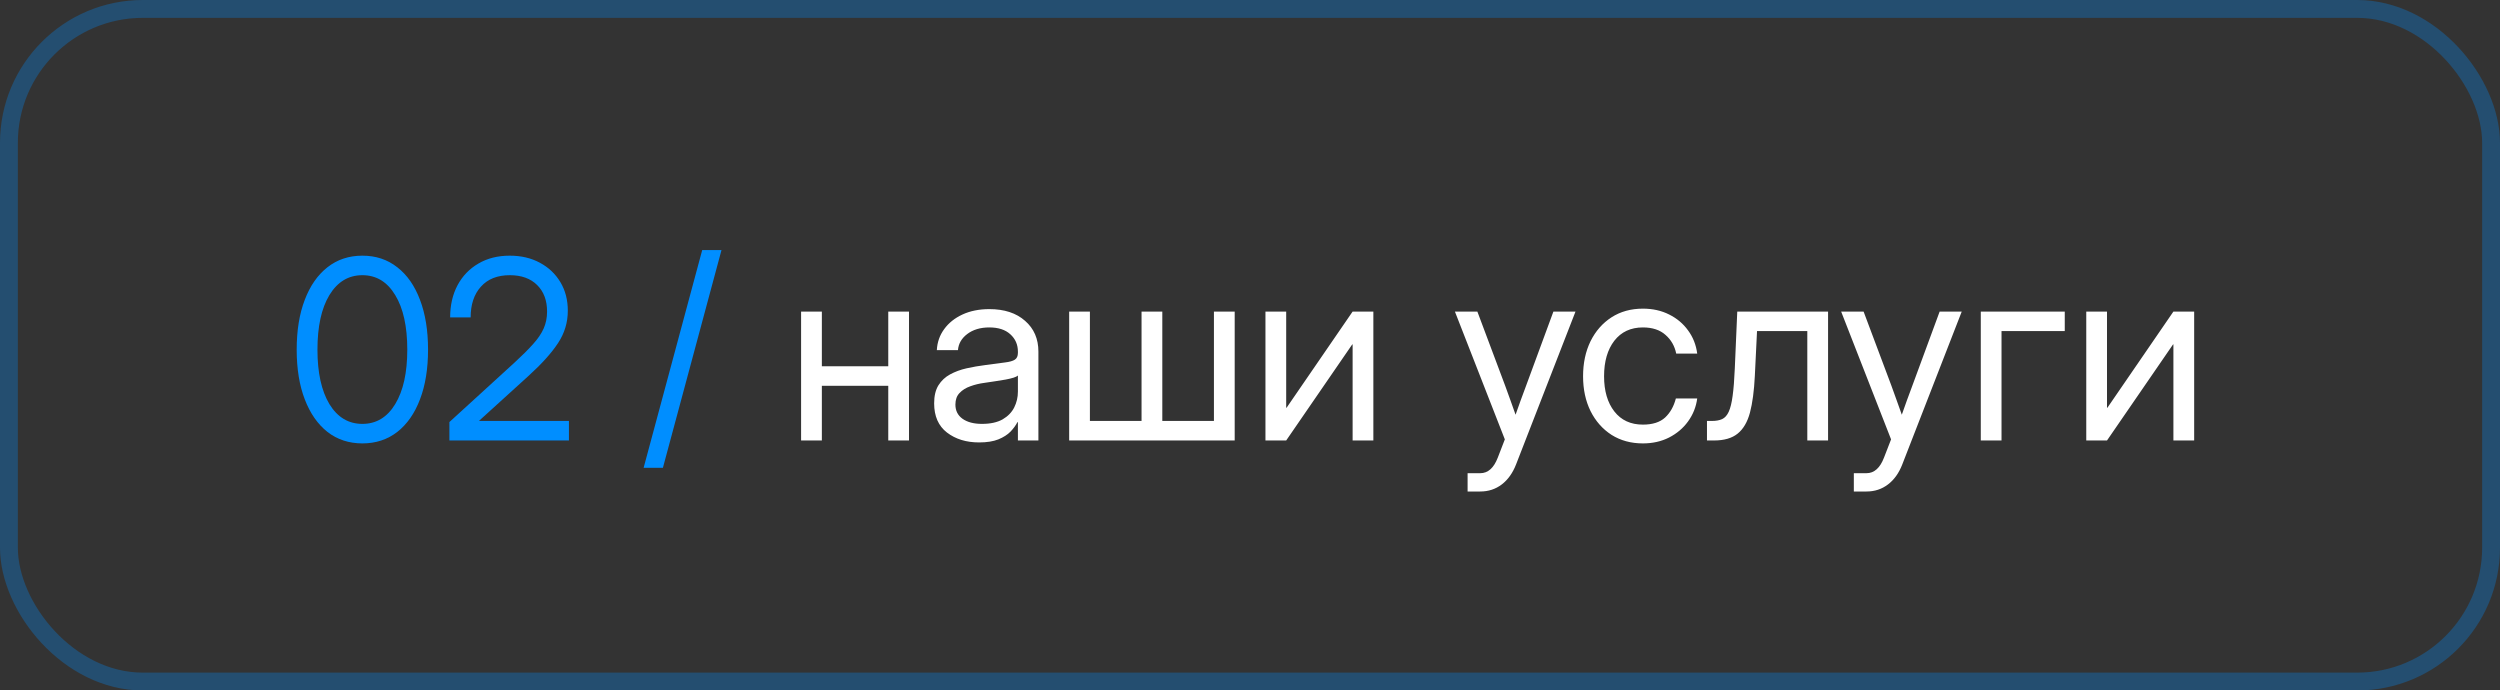
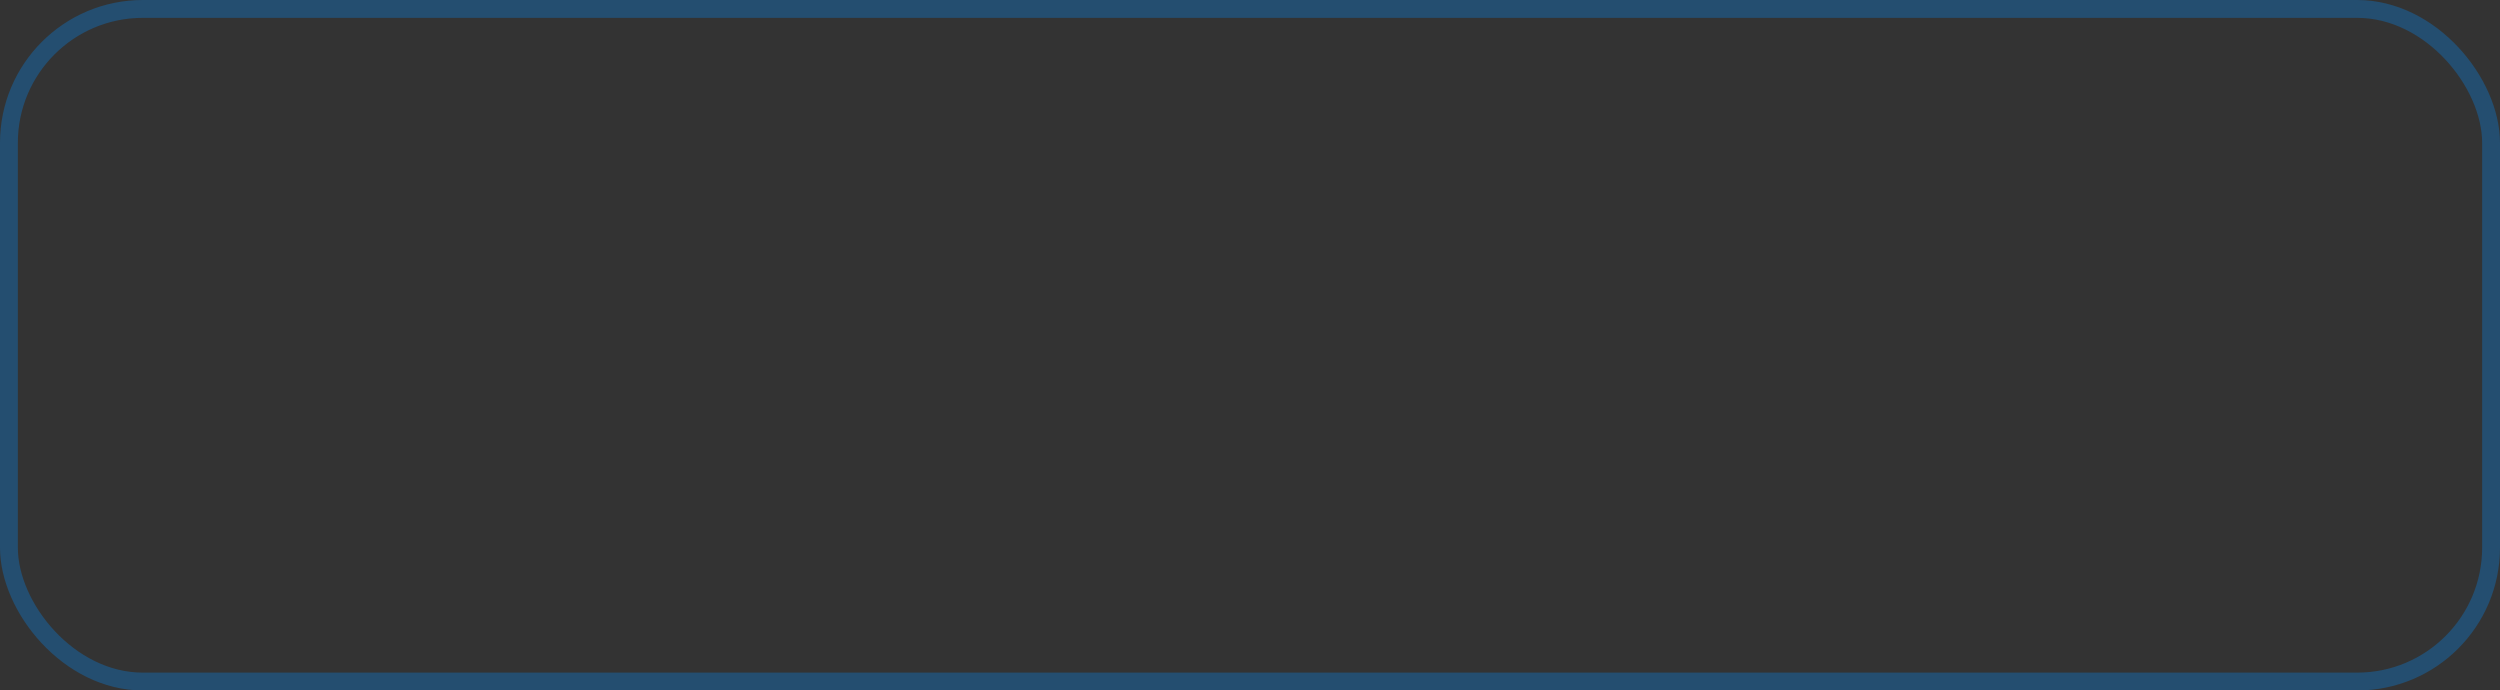
<svg xmlns="http://www.w3.org/2000/svg" width="105" height="29" viewBox="0 0 105 29" fill="none">
  <rect x="0" y="0" width="105" height="29" fill="#333333" stroke="none" />
  <rect x="0.375" y="0.375" width="104.25" height="28.25" rx="5.625" stroke="#008EFF" stroke-opacity="0.3" stroke-width="0.75" />
-   <path d="M15.22 18.623C14.656 18.623 14.167 18.462 13.753 18.141C13.343 17.816 13.025 17.36 12.8 16.772C12.574 16.184 12.461 15.489 12.461 14.685C12.461 13.879 12.574 13.182 12.8 12.594C13.025 12.002 13.343 11.546 13.753 11.225C14.167 10.9 14.656 10.738 15.22 10.738C15.784 10.738 16.273 10.9 16.686 11.225C17.1 11.546 17.418 12.002 17.64 12.594C17.865 13.182 17.978 13.879 17.978 14.685C17.978 15.489 17.865 16.184 17.64 16.772C17.418 17.36 17.1 17.816 16.686 18.141C16.273 18.462 15.784 18.623 15.22 18.623ZM15.22 17.803C15.804 17.803 16.264 17.526 16.599 16.972C16.937 16.415 17.106 15.653 17.106 14.685C17.106 13.711 16.937 12.947 16.599 12.394C16.264 11.837 15.804 11.558 15.22 11.558C14.635 11.558 14.174 11.837 13.835 12.394C13.501 12.947 13.333 13.711 13.333 14.685C13.333 15.653 13.501 16.415 13.835 16.972C14.174 17.526 14.635 17.803 15.22 17.803ZM18.875 18.5V17.726L21.593 15.244C21.917 14.947 22.18 14.685 22.382 14.46C22.587 14.234 22.738 14.014 22.833 13.799C22.929 13.583 22.977 13.346 22.977 13.086C22.977 12.614 22.837 12.242 22.556 11.968C22.279 11.695 21.898 11.558 21.413 11.558C20.89 11.558 20.485 11.719 20.198 12.04C19.911 12.358 19.767 12.789 19.767 13.332H18.906C18.906 12.823 19.009 12.373 19.214 11.984C19.422 11.594 19.714 11.29 20.09 11.071C20.466 10.849 20.905 10.738 21.408 10.738C21.887 10.738 22.309 10.837 22.674 11.035C23.04 11.23 23.327 11.502 23.536 11.85C23.744 12.196 23.848 12.595 23.848 13.05C23.848 13.542 23.712 13.995 23.438 14.409C23.168 14.822 22.753 15.284 22.192 15.793L20.126 17.669V17.68H23.895V18.5H18.875ZM30.303 10.502L27.842 19.648H27.032L29.493 10.502H30.303Z" fill="#008EFF" />
-   <path d="M34.518 13.086V15.383H37.307V13.086H38.178V18.5H37.307V16.203H34.518V18.5H33.646V13.086H34.518ZM41.121 18.582C40.584 18.582 40.135 18.444 39.773 18.167C39.414 17.89 39.234 17.481 39.234 16.941C39.234 16.63 39.294 16.377 39.414 16.183C39.537 15.988 39.699 15.836 39.901 15.726C40.106 15.614 40.337 15.528 40.593 15.47C40.853 15.412 41.118 15.366 41.388 15.332C41.733 15.284 42.005 15.248 42.203 15.224C42.401 15.2 42.541 15.161 42.623 15.106C42.709 15.051 42.752 14.956 42.752 14.819V14.768C42.752 14.474 42.645 14.231 42.434 14.04C42.225 13.848 41.931 13.752 41.552 13.752C41.176 13.752 40.867 13.845 40.624 14.029C40.385 14.21 40.255 14.436 40.234 14.706H39.347C39.364 14.374 39.467 14.081 39.655 13.824C39.843 13.565 40.099 13.359 40.424 13.209C40.748 13.059 41.124 12.983 41.552 12.983C42.184 12.983 42.685 13.148 43.054 13.476C43.426 13.8 43.613 14.231 43.613 14.768V18.5H42.752V17.731H42.731C42.666 17.861 42.57 17.992 42.444 18.126C42.317 18.256 42.147 18.365 41.931 18.454C41.719 18.539 41.449 18.582 41.121 18.582ZM41.244 17.803C41.6 17.803 41.888 17.739 42.111 17.613C42.333 17.483 42.495 17.316 42.598 17.111C42.7 16.905 42.752 16.685 42.752 16.449V15.773C42.687 15.834 42.514 15.89 42.234 15.942C41.953 15.989 41.658 16.036 41.347 16.08C41.138 16.107 40.94 16.155 40.752 16.224C40.567 16.289 40.417 16.383 40.301 16.506C40.185 16.625 40.127 16.788 40.127 16.993C40.127 17.246 40.226 17.444 40.424 17.587C40.626 17.731 40.899 17.803 41.244 17.803ZM44.905 13.086H45.776V17.68H47.945V13.086H48.817V17.68H50.985V13.086H51.857V18.5H44.905V13.086ZM57.681 18.5H56.81V14.465H56.794L54.02 18.5H53.149V13.086H54.02V17.126H54.036L56.81 13.086H57.681V18.5ZM61.639 20.643V19.874H62.172C62.494 19.874 62.738 19.657 62.906 19.223L63.203 18.454L61.106 13.086H62.049L63.218 16.203C63.294 16.405 63.367 16.608 63.439 16.813C63.514 17.015 63.586 17.217 63.654 17.418C63.726 17.217 63.798 17.015 63.869 16.813C63.945 16.608 64.02 16.405 64.095 16.203L65.243 13.086H66.171L63.675 19.505C63.534 19.867 63.334 20.148 63.075 20.346C62.815 20.544 62.514 20.643 62.172 20.643H61.639ZM69.001 18.623C68.502 18.623 68.063 18.503 67.684 18.264C67.308 18.021 67.014 17.688 66.802 17.264C66.594 16.841 66.489 16.354 66.489 15.803C66.489 15.249 66.594 14.759 66.802 14.332C67.014 13.905 67.308 13.57 67.684 13.327C68.063 13.084 68.502 12.963 69.001 12.963C69.412 12.963 69.779 13.045 70.104 13.209C70.428 13.37 70.693 13.592 70.898 13.876C71.107 14.159 71.235 14.484 71.283 14.85H70.401C70.336 14.532 70.186 14.27 69.95 14.065C69.718 13.857 69.401 13.752 69.001 13.752C68.492 13.752 68.092 13.939 67.802 14.311C67.515 14.684 67.371 15.181 67.371 15.803C67.371 16.419 67.515 16.911 67.802 17.28C68.089 17.649 68.489 17.834 69.001 17.834C69.408 17.834 69.719 17.734 69.935 17.536C70.15 17.334 70.3 17.068 70.386 16.736H71.283C71.235 17.092 71.107 17.413 70.898 17.7C70.693 17.984 70.427 18.209 70.099 18.377C69.774 18.541 69.408 18.623 69.001 18.623ZM71.693 18.5V17.68H71.898C72.073 17.68 72.216 17.654 72.329 17.603C72.445 17.548 72.537 17.446 72.606 17.295C72.677 17.141 72.732 16.919 72.77 16.629C72.811 16.335 72.842 15.947 72.862 15.465L72.965 13.086H76.779V18.5H75.907V13.906H73.795L73.703 15.793C73.672 16.419 73.604 16.931 73.498 17.331C73.392 17.727 73.219 18.021 72.98 18.213C72.744 18.404 72.414 18.5 71.99 18.5H71.693ZM77.861 20.643V19.874H78.394C78.715 19.874 78.96 19.657 79.127 19.223L79.425 18.454L77.328 13.086H78.271L79.44 16.203C79.515 16.405 79.589 16.608 79.66 16.813C79.736 17.015 79.807 17.217 79.876 17.418C79.948 17.217 80.019 17.015 80.091 16.813C80.166 16.608 80.242 16.405 80.317 16.203L81.465 13.086H82.393L79.896 19.505C79.756 19.867 79.556 20.148 79.296 20.346C79.037 20.544 78.736 20.643 78.394 20.643H77.861ZM86.72 13.086V13.906H84.064V18.5H83.193V13.086H86.72ZM92.155 18.5H91.283V14.465H91.268L88.494 18.5H87.623V13.086H88.494V17.126H88.51L91.283 13.086H92.155V18.5Z" fill="white" />
</svg>